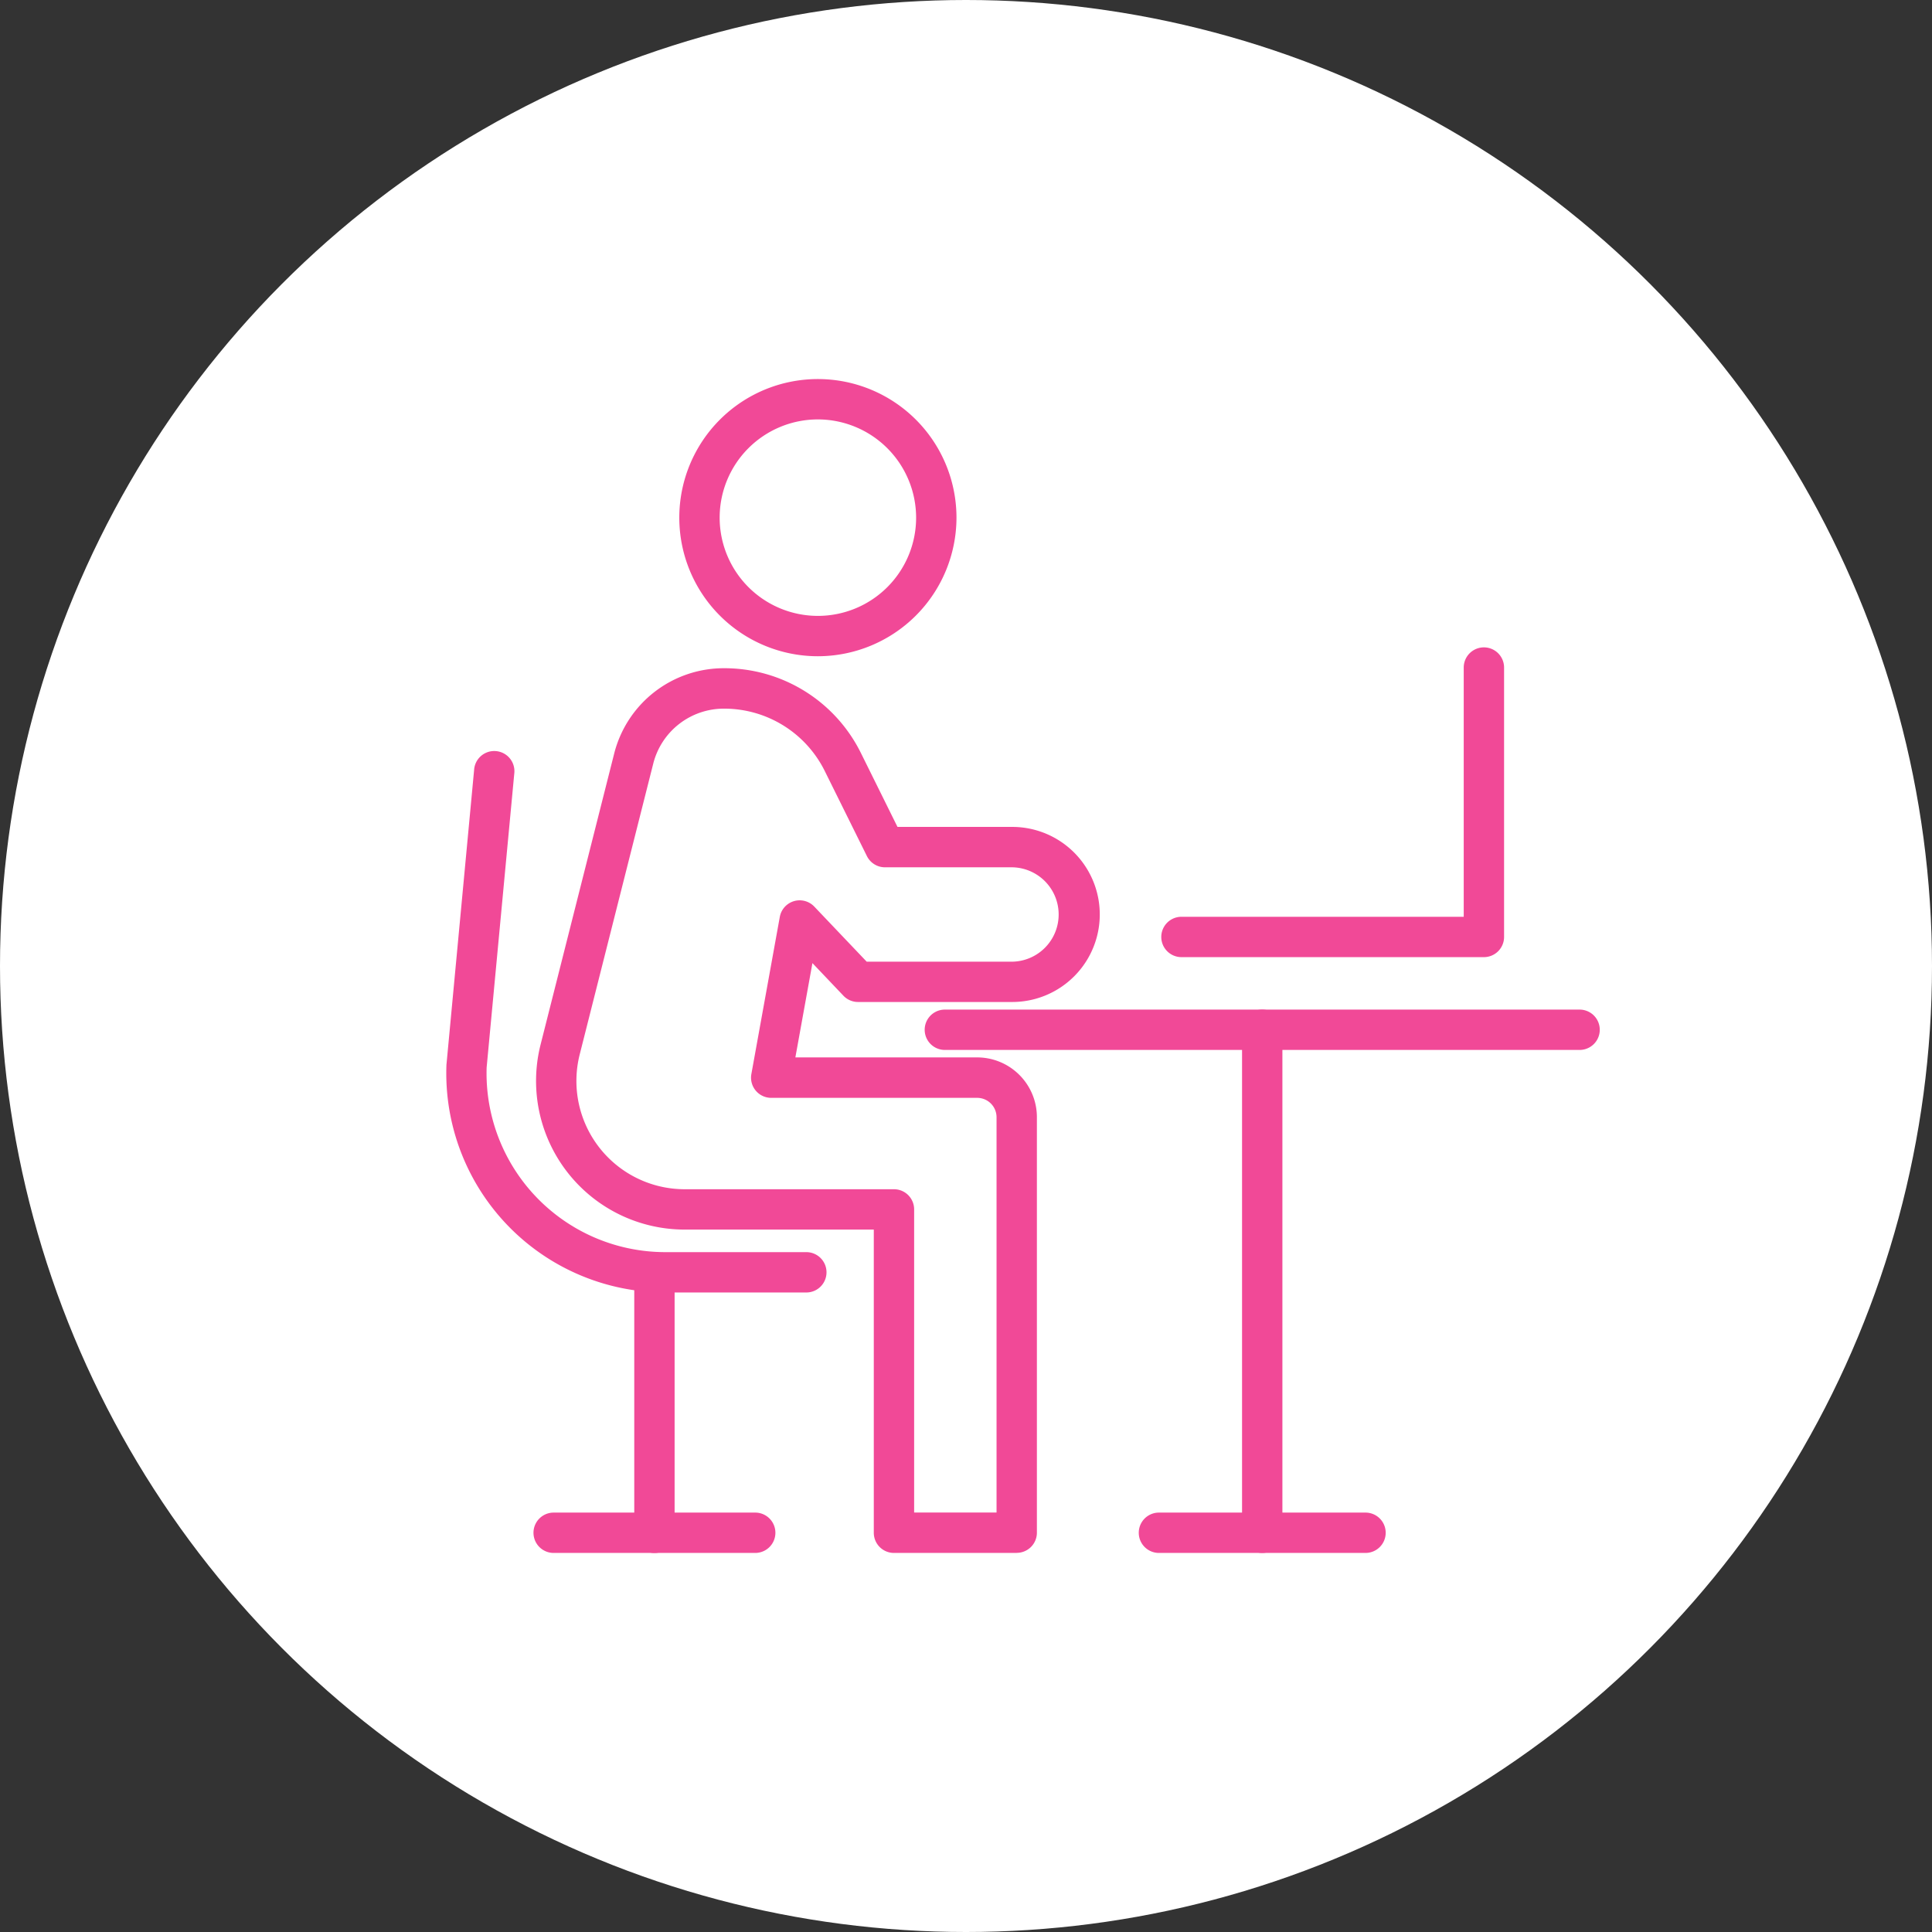
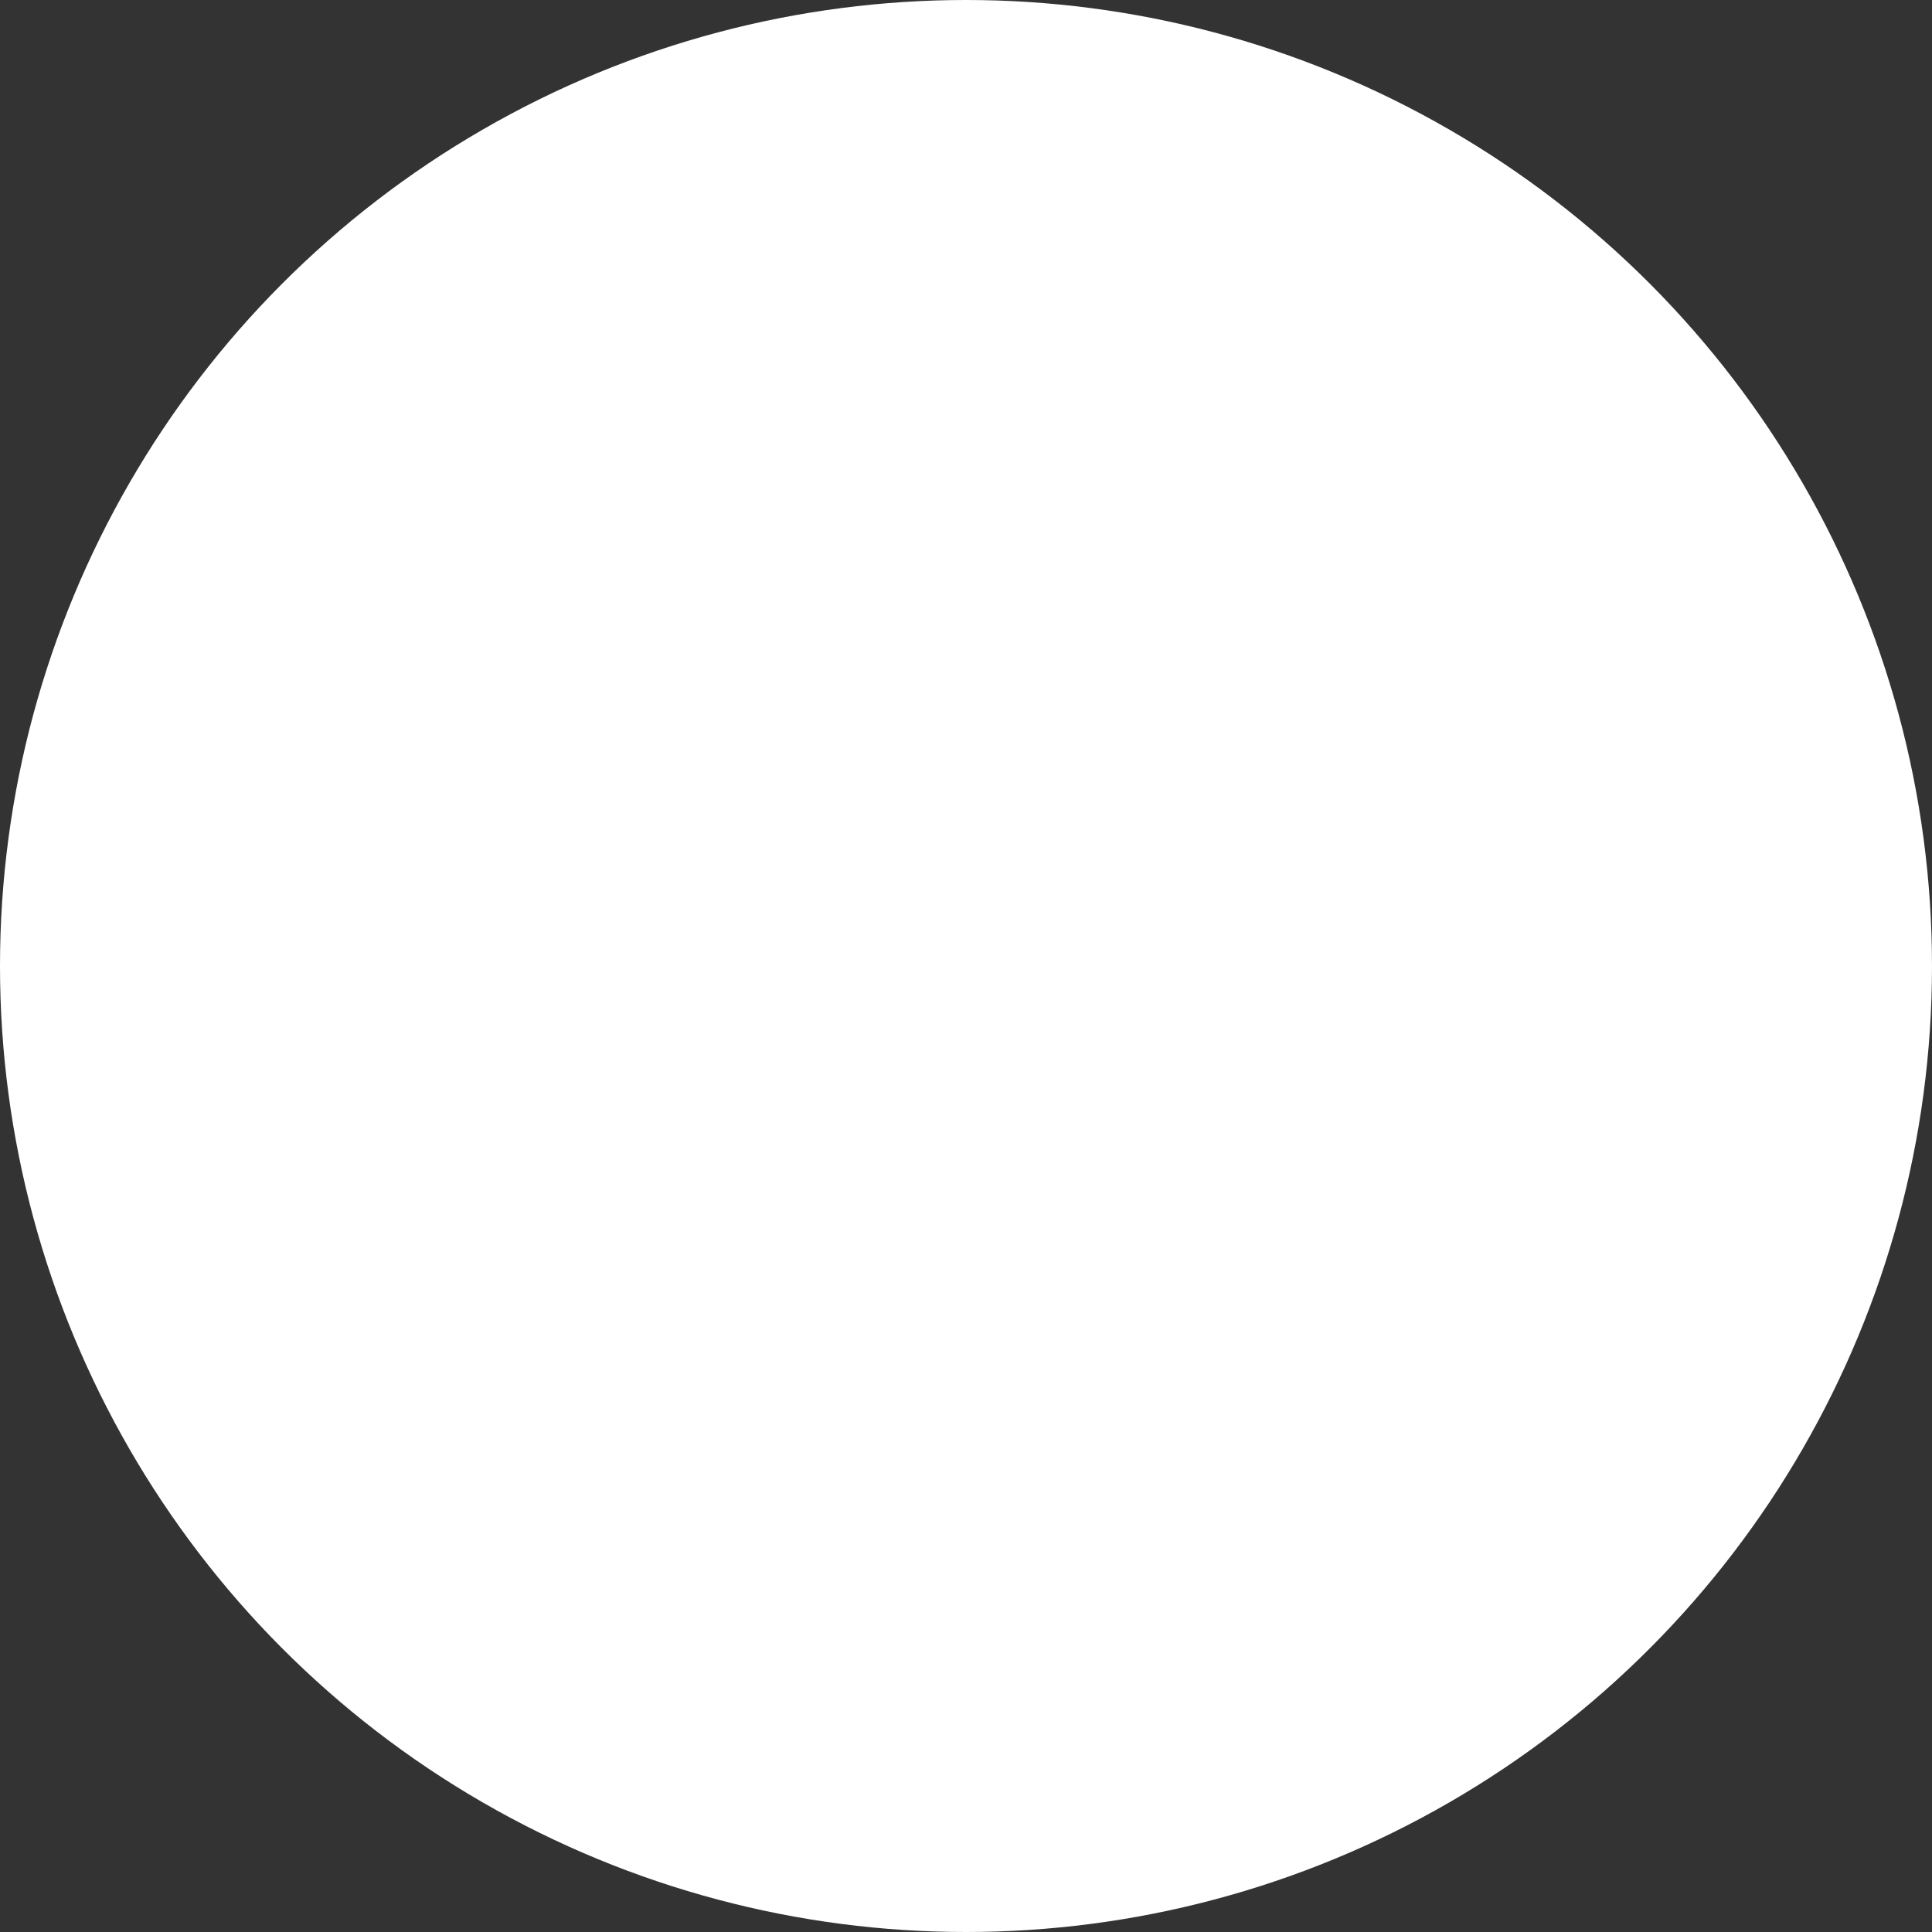
<svg xmlns="http://www.w3.org/2000/svg" width="154" height="154" viewBox="0 0 154 154">
  <rect x="0" y="0" width="154" height="154" fill="#333333" stroke="none" />
  <defs>
    <clipPath id="clip-path">
-       <rect id="長方形_178" data-name="長方形 178" width="91.945" height="93.57" fill="#f14997" />
-     </clipPath>
+       </clipPath>
  </defs>
  <g id="グループ_239" data-name="グループ 239" transform="translate(-487 -514)">
    <circle id="楕円形_19" data-name="楕円形 19" cx="77" cy="77" r="77" transform="translate(487 514)" fill="#fff" />
    <g id="グループ_343" data-name="グループ 343" transform="translate(522.573 544.215)">
      <g id="グループ_342" data-name="グループ 342" clip-path="url(#clip-path)">
        <path id="パス_669" data-name="パス 669" d="M45.695,22.094A11.047,11.047,0,1,1,56.742,11.047,11.059,11.059,0,0,1,45.695,22.094m0-18.877a7.83,7.83,0,1,0,7.83,7.83,7.839,7.839,0,0,0-7.83-7.83" transform="translate(-16.074)" fill="#f14997" />
-         <path id="パス_670" data-name="パス 670" d="M51.658,113.521H41.873a1.608,1.608,0,0,1-1.608-1.608V87.746H25.19A11.846,11.846,0,0,1,13.705,73l5.863-23.184A9.011,9.011,0,0,1,28.313,43a12.137,12.137,0,0,1,10.941,6.791l2.9,5.858H51.3a6.978,6.978,0,0,1,0,13.956H39.009a1.606,1.606,0,0,1-1.165-.5l-2.47-2.6-1.36,7.517H48.506a4.765,4.765,0,0,1,4.76,4.76v33.124a1.608,1.608,0,0,1-1.608,1.608M43.481,110.3H50.05V78.789a1.545,1.545,0,0,0-1.544-1.543H32.088a1.609,1.609,0,0,1-1.582-1.895l2.267-12.529A1.609,1.609,0,0,1,35.521,62L39.7,66.392H51.3a3.762,3.762,0,0,0,0-7.523H41.157a1.608,1.608,0,0,1-1.441-.894l-3.345-6.752a8.939,8.939,0,0,0-8.059-5,5.8,5.8,0,0,0-5.626,4.38L16.824,73.785A8.63,8.63,0,0,0,25.19,84.53H41.873a1.608,1.608,0,0,1,1.608,1.608Z" transform="translate(-6.188 -19.951)" fill="#f14997" />
        <path id="パス_671" data-name="パス 671" d="M123.34,96.972H72.745a1.608,1.608,0,0,1,0-3.216H123.34a1.608,1.608,0,0,1,0,3.216" transform="translate(-33.003 -43.496)" fill="#f14997" />
        <path id="パス_672" data-name="パス 672" d="M119.935,137.067a1.608,1.608,0,0,1-1.608-1.608V95.365a1.608,1.608,0,1,1,3.216,0v40.094a1.608,1.608,0,0,1-1.608,1.608" transform="translate(-54.896 -43.497)" fill="#f14997" />
        <path id="パス_673" data-name="パス 673" d="M121.043,171.765H104.576a1.608,1.608,0,0,1,0-3.216h16.467a1.608,1.608,0,1,1,0,3.216" transform="translate(-47.77 -78.195)" fill="#f14997" />
        <path id="パス_674" data-name="パス 674" d="M132.02,64.583h-24.1a1.608,1.608,0,1,1,0-3.216h22.5V41.5a1.608,1.608,0,1,1,3.216,0V62.975a1.608,1.608,0,0,1-1.608,1.608" transform="translate(-49.319 -18.505)" fill="#f14997" />
        <path id="パス_675" data-name="パス 675" d="M29.56,153.8a1.608,1.608,0,0,1-1.608-1.608V131.425a1.608,1.608,0,0,1,3.216,0v20.763A1.608,1.608,0,0,1,29.56,153.8" transform="translate(-12.968 -60.226)" fill="#f14997" />
        <path id="パス_676" data-name="パス 676" d="M30.642,171.765H14.575a1.608,1.608,0,0,1,0-3.216H30.642a1.608,1.608,0,0,1,0,3.216" transform="translate(-6.016 -78.195)" fill="#f14997" />
        <path id="パス_677" data-name="パス 677" d="M28.7,98.515H17.47A17.471,17.471,0,0,1,.012,80.409c0-.031,0-.062.006-.092l2.2-23.447a1.608,1.608,0,1,1,3.2.3l-2.2,23.4A14.254,14.254,0,0,0,17.47,95.3H28.7a1.608,1.608,0,1,1,0,3.216" transform="translate(0 -25.707)" fill="#f14997" />
      </g>
    </g>
  </g>
</svg>